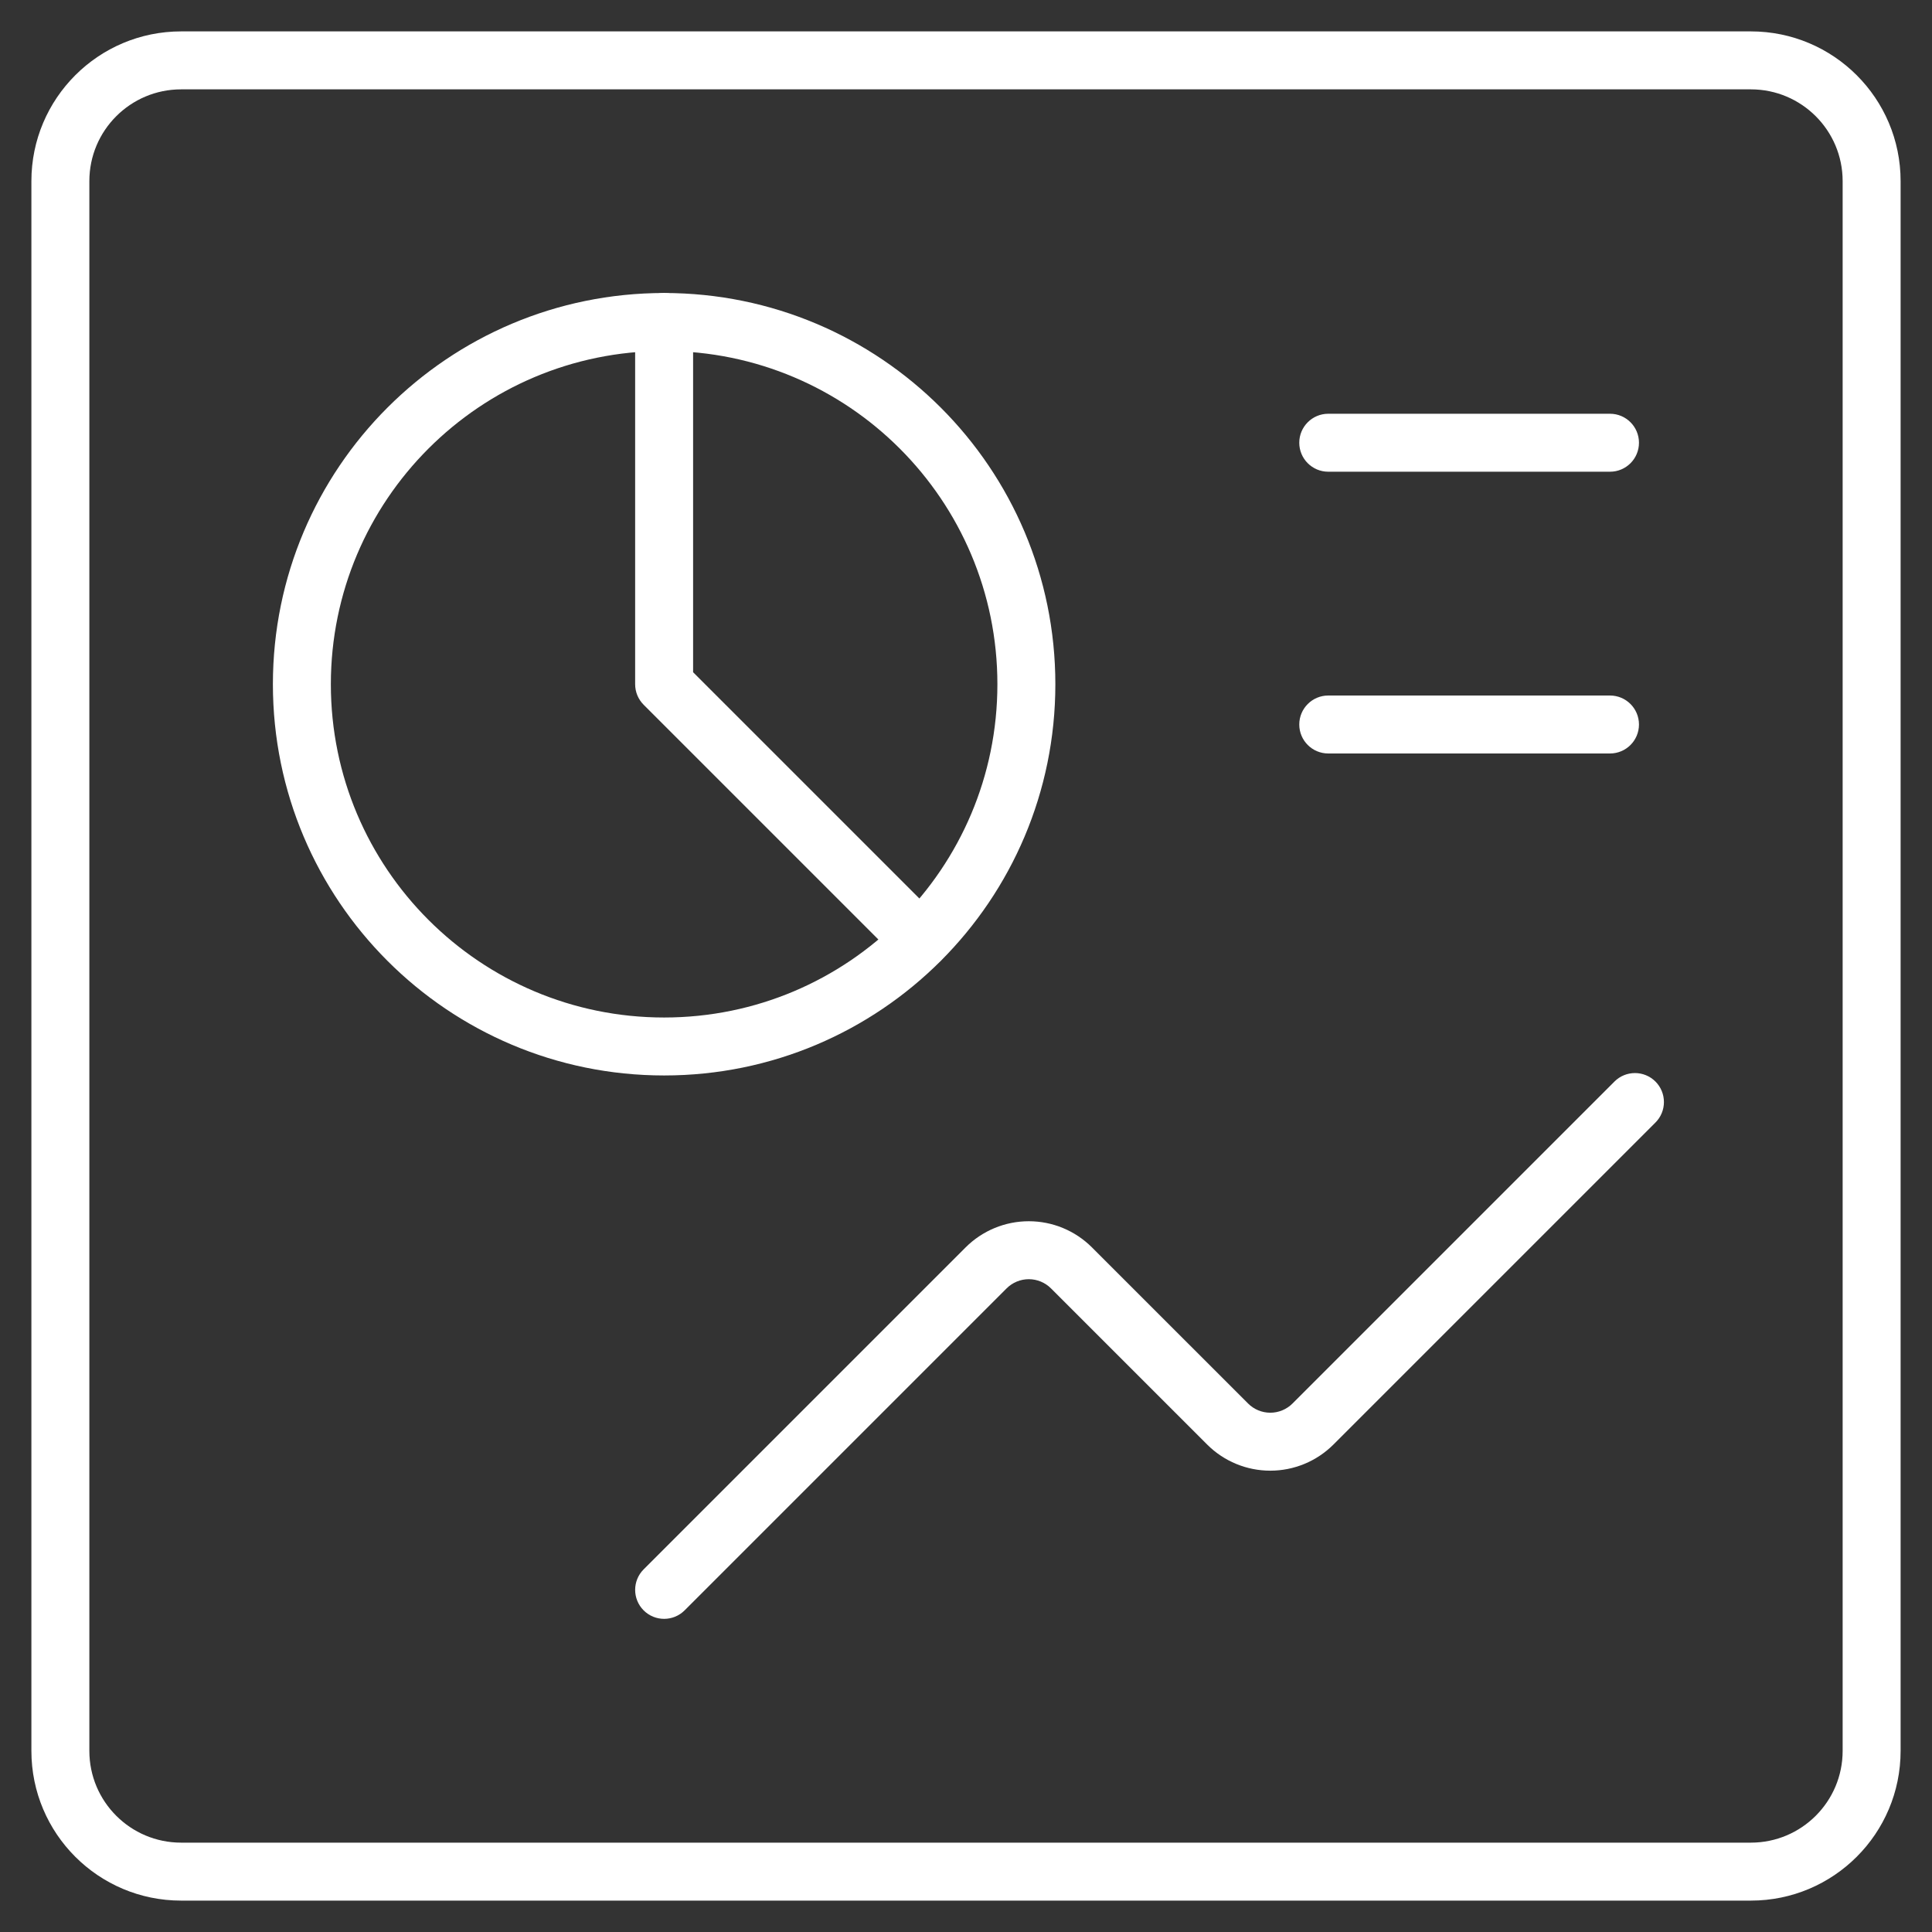
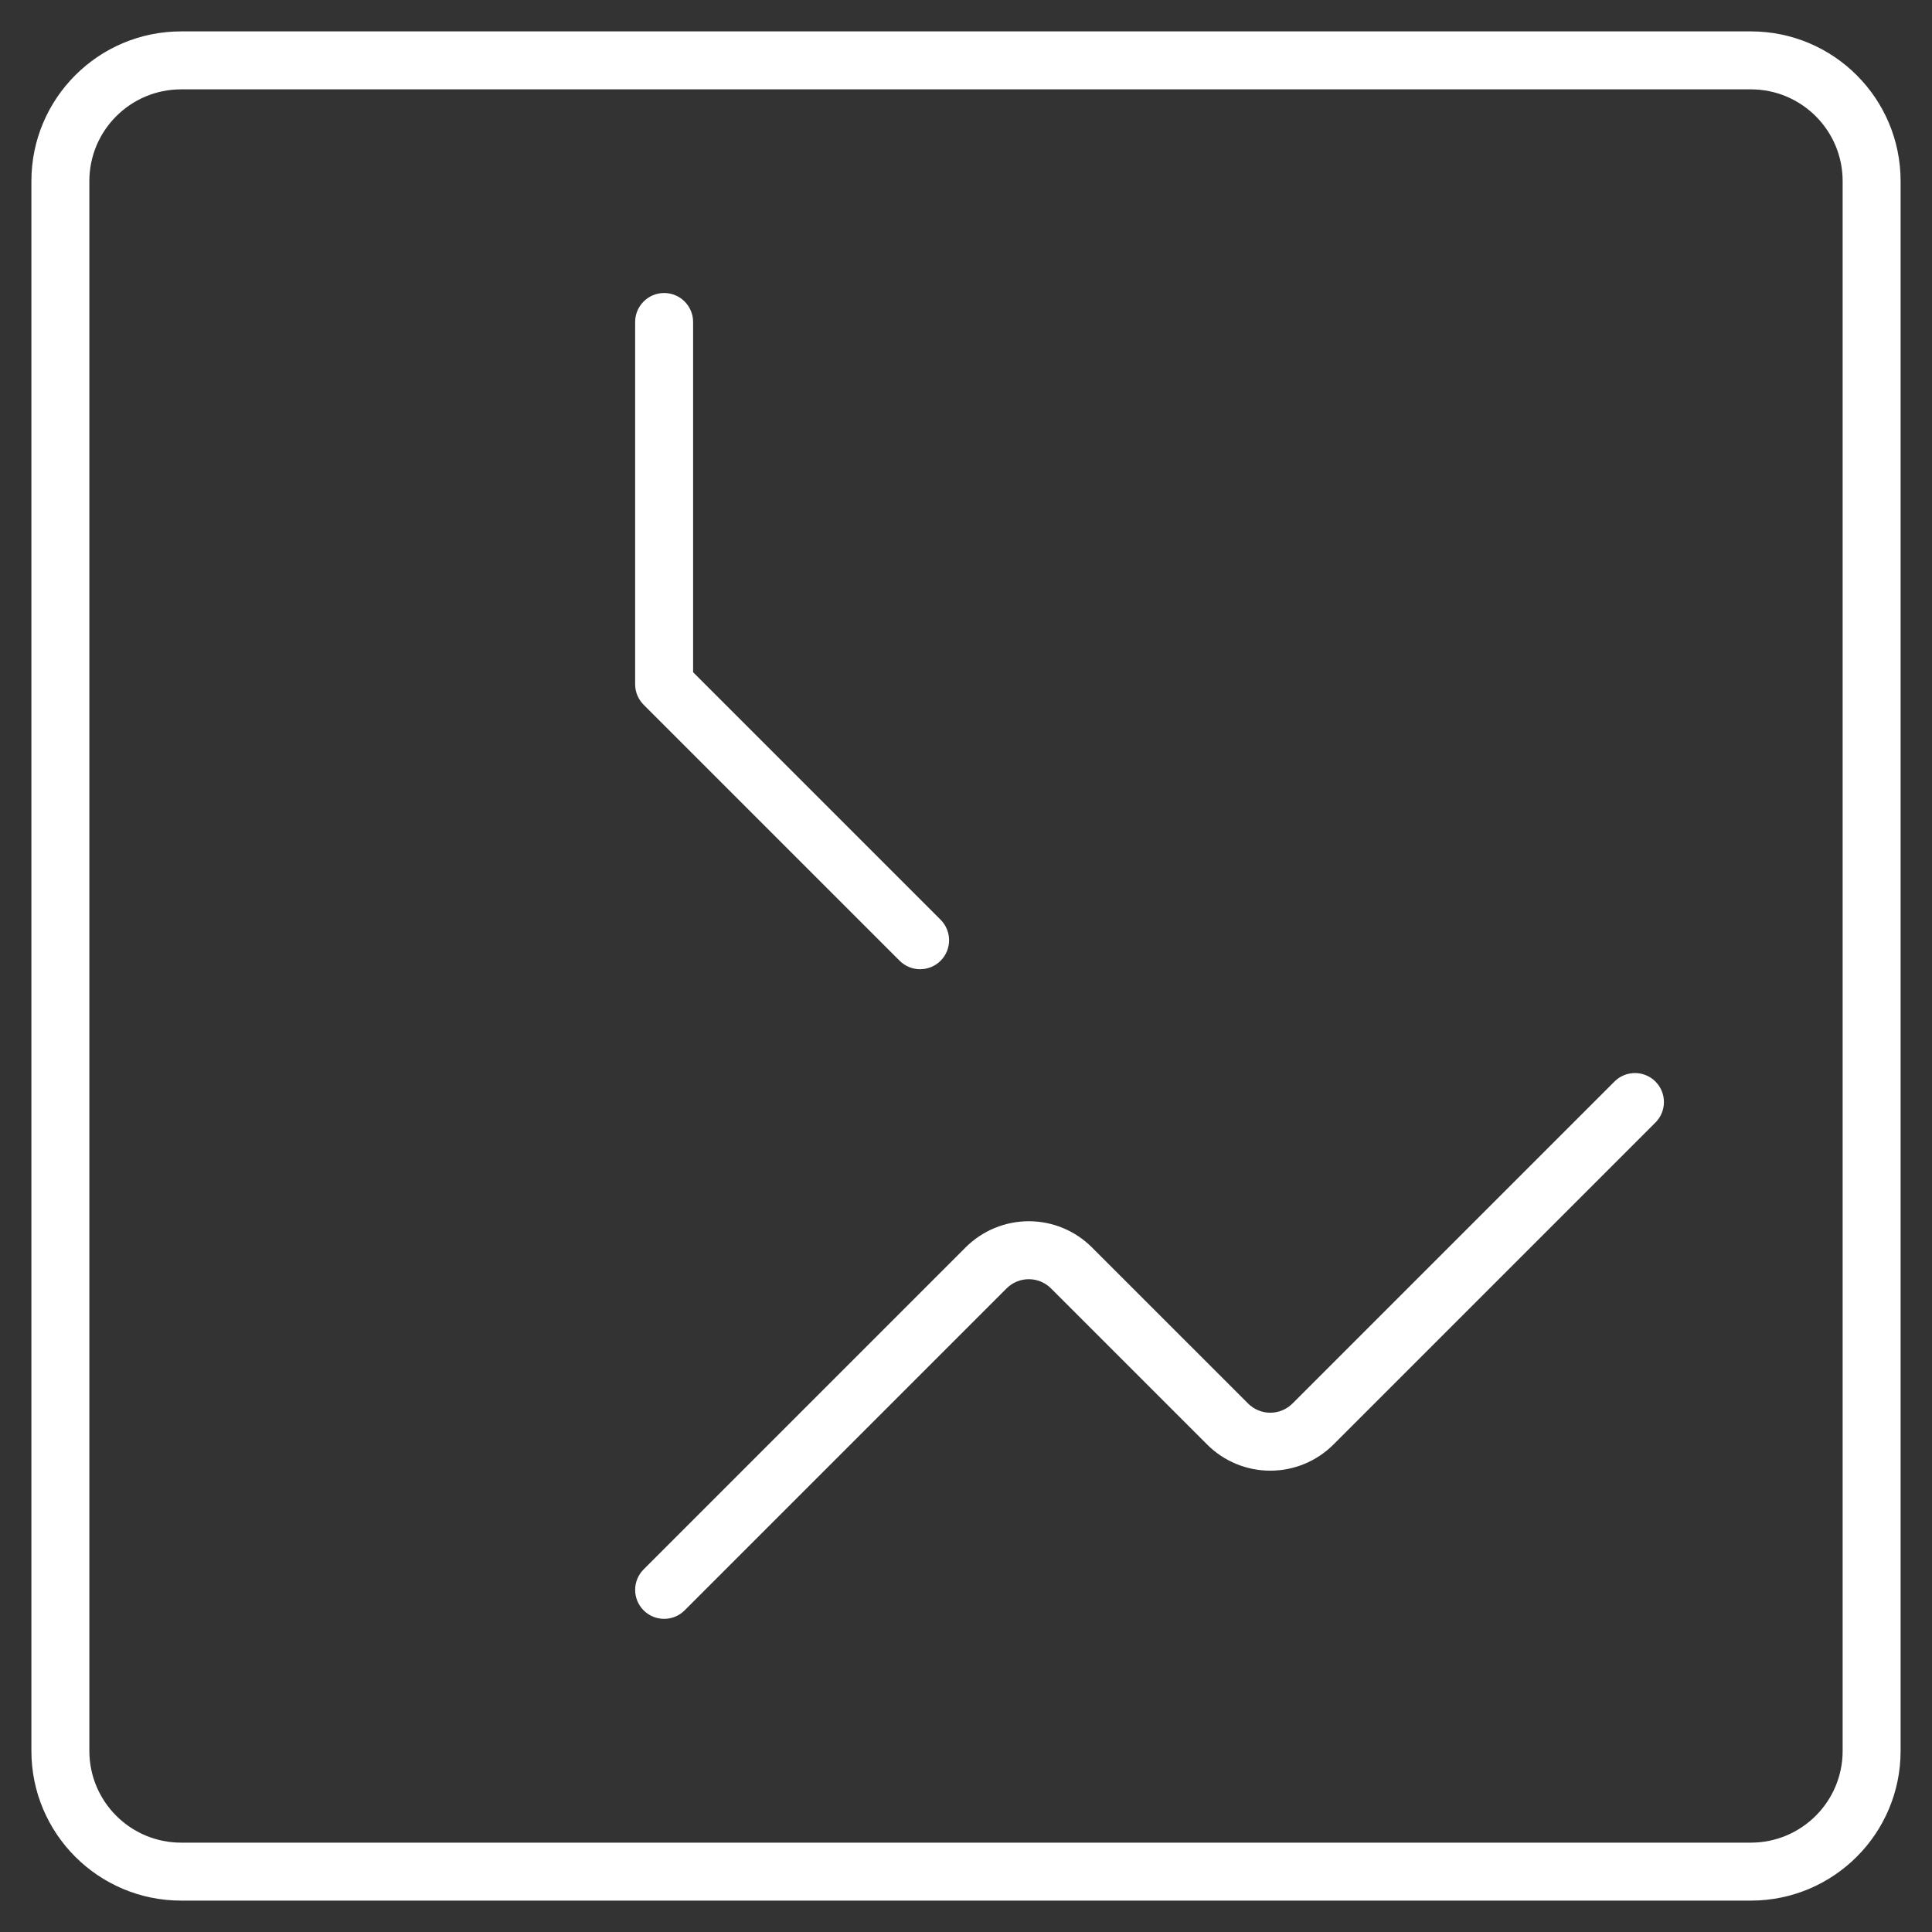
<svg xmlns="http://www.w3.org/2000/svg" width="100" height="100" viewBox="0 0 100 100" fill="none">
  <rect x="0" y="0" width="100" height="100" fill="#333333" stroke="none" />
  <path fill-rule="evenodd" clip-rule="evenodd" d="M85.686 55.981C86.271 56.567 86.271 57.516 85.686 58.102L69.019 74.769C68.152 75.635 66.976 76.122 65.75 76.122C64.524 76.122 63.349 75.636 62.482 74.769L54.398 66.686C54.094 66.382 53.681 66.211 53.25 66.211C52.82 66.211 52.407 66.382 52.102 66.686C52.102 66.686 52.102 66.685 52.102 66.686L35.436 83.352C34.85 83.938 33.9 83.938 33.314 83.352C32.729 82.766 32.729 81.817 33.314 81.231L49.981 64.564C50.848 63.698 52.024 63.211 53.25 63.211C54.476 63.211 55.651 63.697 56.518 64.564L64.602 72.647C64.906 72.951 65.319 73.122 65.75 73.122C66.18 73.122 66.593 72.951 66.898 72.647C66.898 72.647 66.898 72.648 66.898 72.647L83.564 55.981C84.15 55.395 85.1 55.395 85.686 55.981Z" fill="white" />
  <path fill-rule="evenodd" clip-rule="evenodd" d="M9.375 4.625C6.752 4.625 4.625 6.752 4.625 9.375V90.625C4.625 93.248 6.752 95.375 9.375 95.375H90.625C93.248 95.375 95.375 93.248 95.375 90.625V9.375C95.375 6.752 93.248 4.625 90.625 4.625H9.375ZM1.625 9.375C1.625 5.095 5.095 1.625 9.375 1.625H90.625C94.905 1.625 98.375 5.095 98.375 9.375V90.625C98.375 94.905 94.905 98.375 90.625 98.375H9.375C5.095 98.375 1.625 94.905 1.625 90.625V9.375Z" fill="white" />
-   <path fill-rule="evenodd" clip-rule="evenodd" d="M34.375 18.166C24.848 18.166 17.125 25.89 17.125 35.416C17.125 44.943 24.848 52.666 34.375 52.666C43.902 52.666 51.625 44.943 51.625 35.416C51.625 25.89 43.902 18.166 34.375 18.166ZM14.125 35.416C14.125 24.233 23.191 15.166 34.375 15.166C45.559 15.166 54.625 24.233 54.625 35.416C54.625 46.6 45.559 55.666 34.375 55.666C23.191 55.666 14.125 46.6 14.125 35.416Z" fill="white" />
  <path fill-rule="evenodd" clip-rule="evenodd" d="M34.375 15.166C35.203 15.166 35.875 15.838 35.875 16.666V34.795L48.686 47.606C49.271 48.192 49.271 49.141 48.686 49.727C48.1 50.313 47.15 50.313 46.564 49.727L33.314 36.477C33.033 36.196 32.875 35.814 32.875 35.416V16.666C32.875 15.838 33.547 15.166 34.375 15.166Z" fill="white" />
-   <path fill-rule="evenodd" clip-rule="evenodd" d="M67.25 22.916C67.25 22.088 67.922 21.416 68.75 21.416H83.333C84.162 21.416 84.833 22.088 84.833 22.916C84.833 23.745 84.162 24.416 83.333 24.416H68.75C67.922 24.416 67.25 23.745 67.25 22.916Z" fill="white" />
-   <path fill-rule="evenodd" clip-rule="evenodd" d="M67.25 37.5C67.25 36.672 67.922 36 68.75 36H83.333C84.162 36 84.833 36.672 84.833 37.5C84.833 38.328 84.162 39 83.333 39H68.75C67.922 39 67.25 38.328 67.25 37.5Z" fill="white" />
</svg>